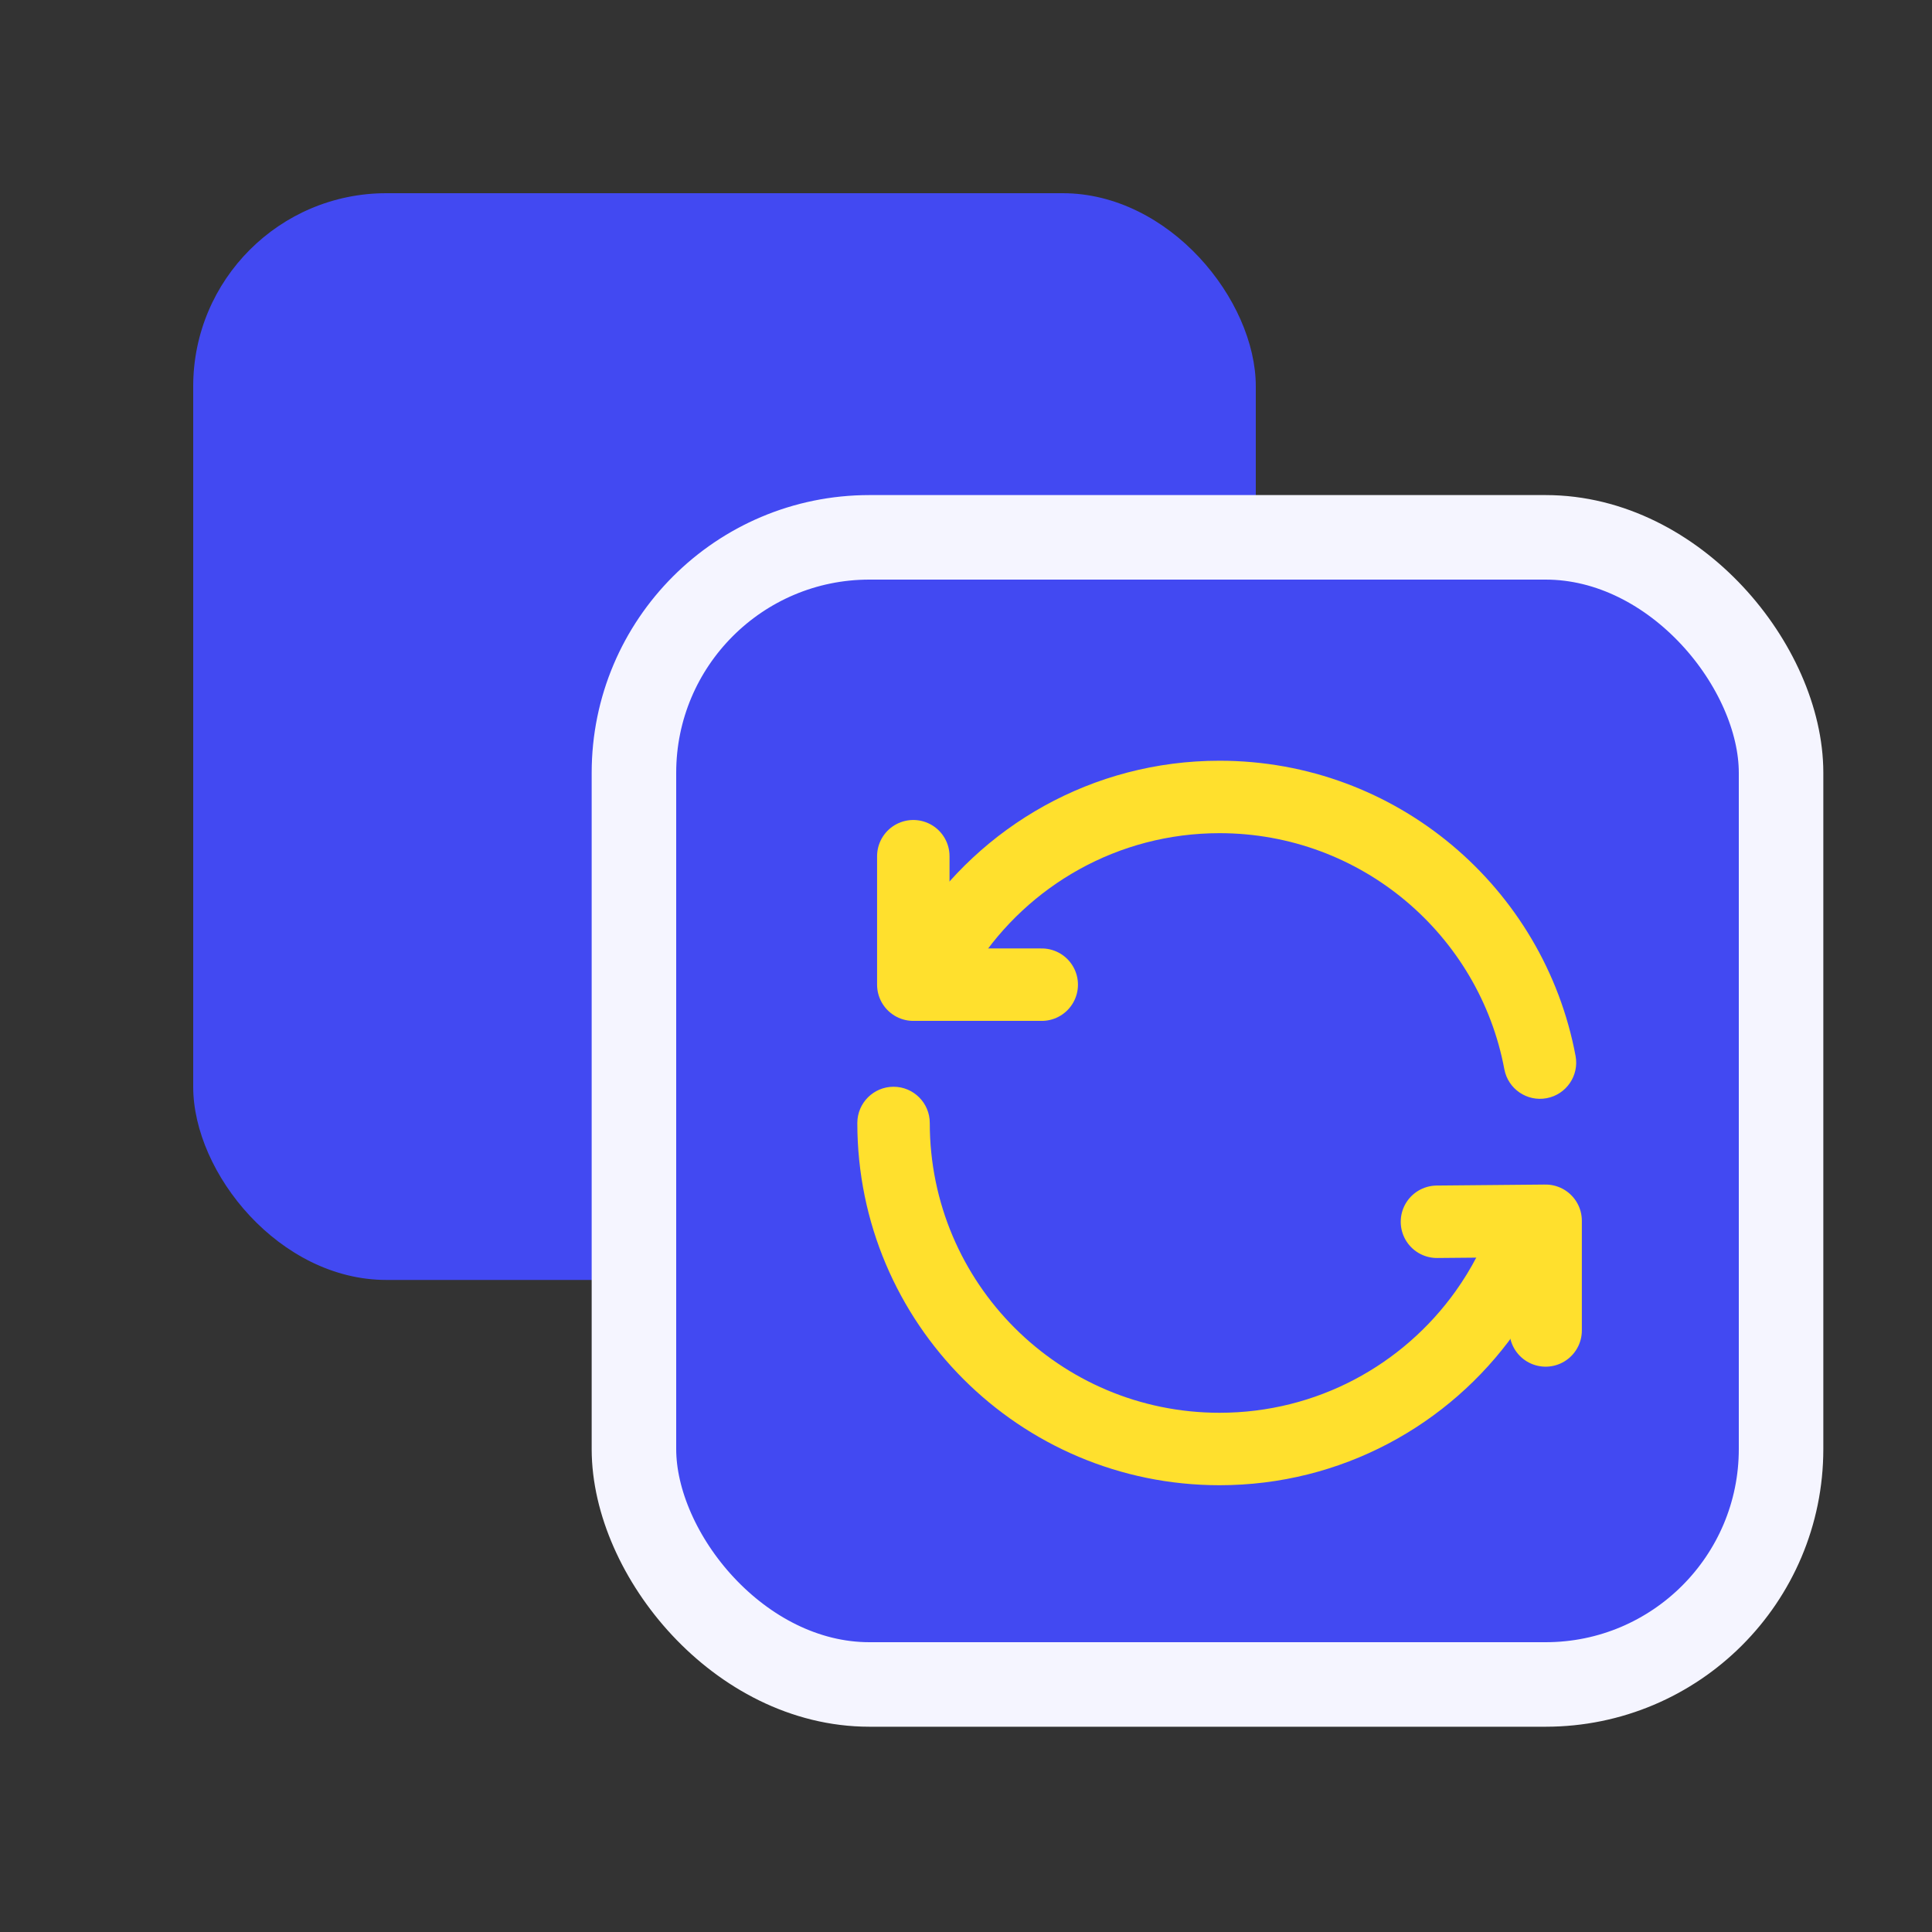
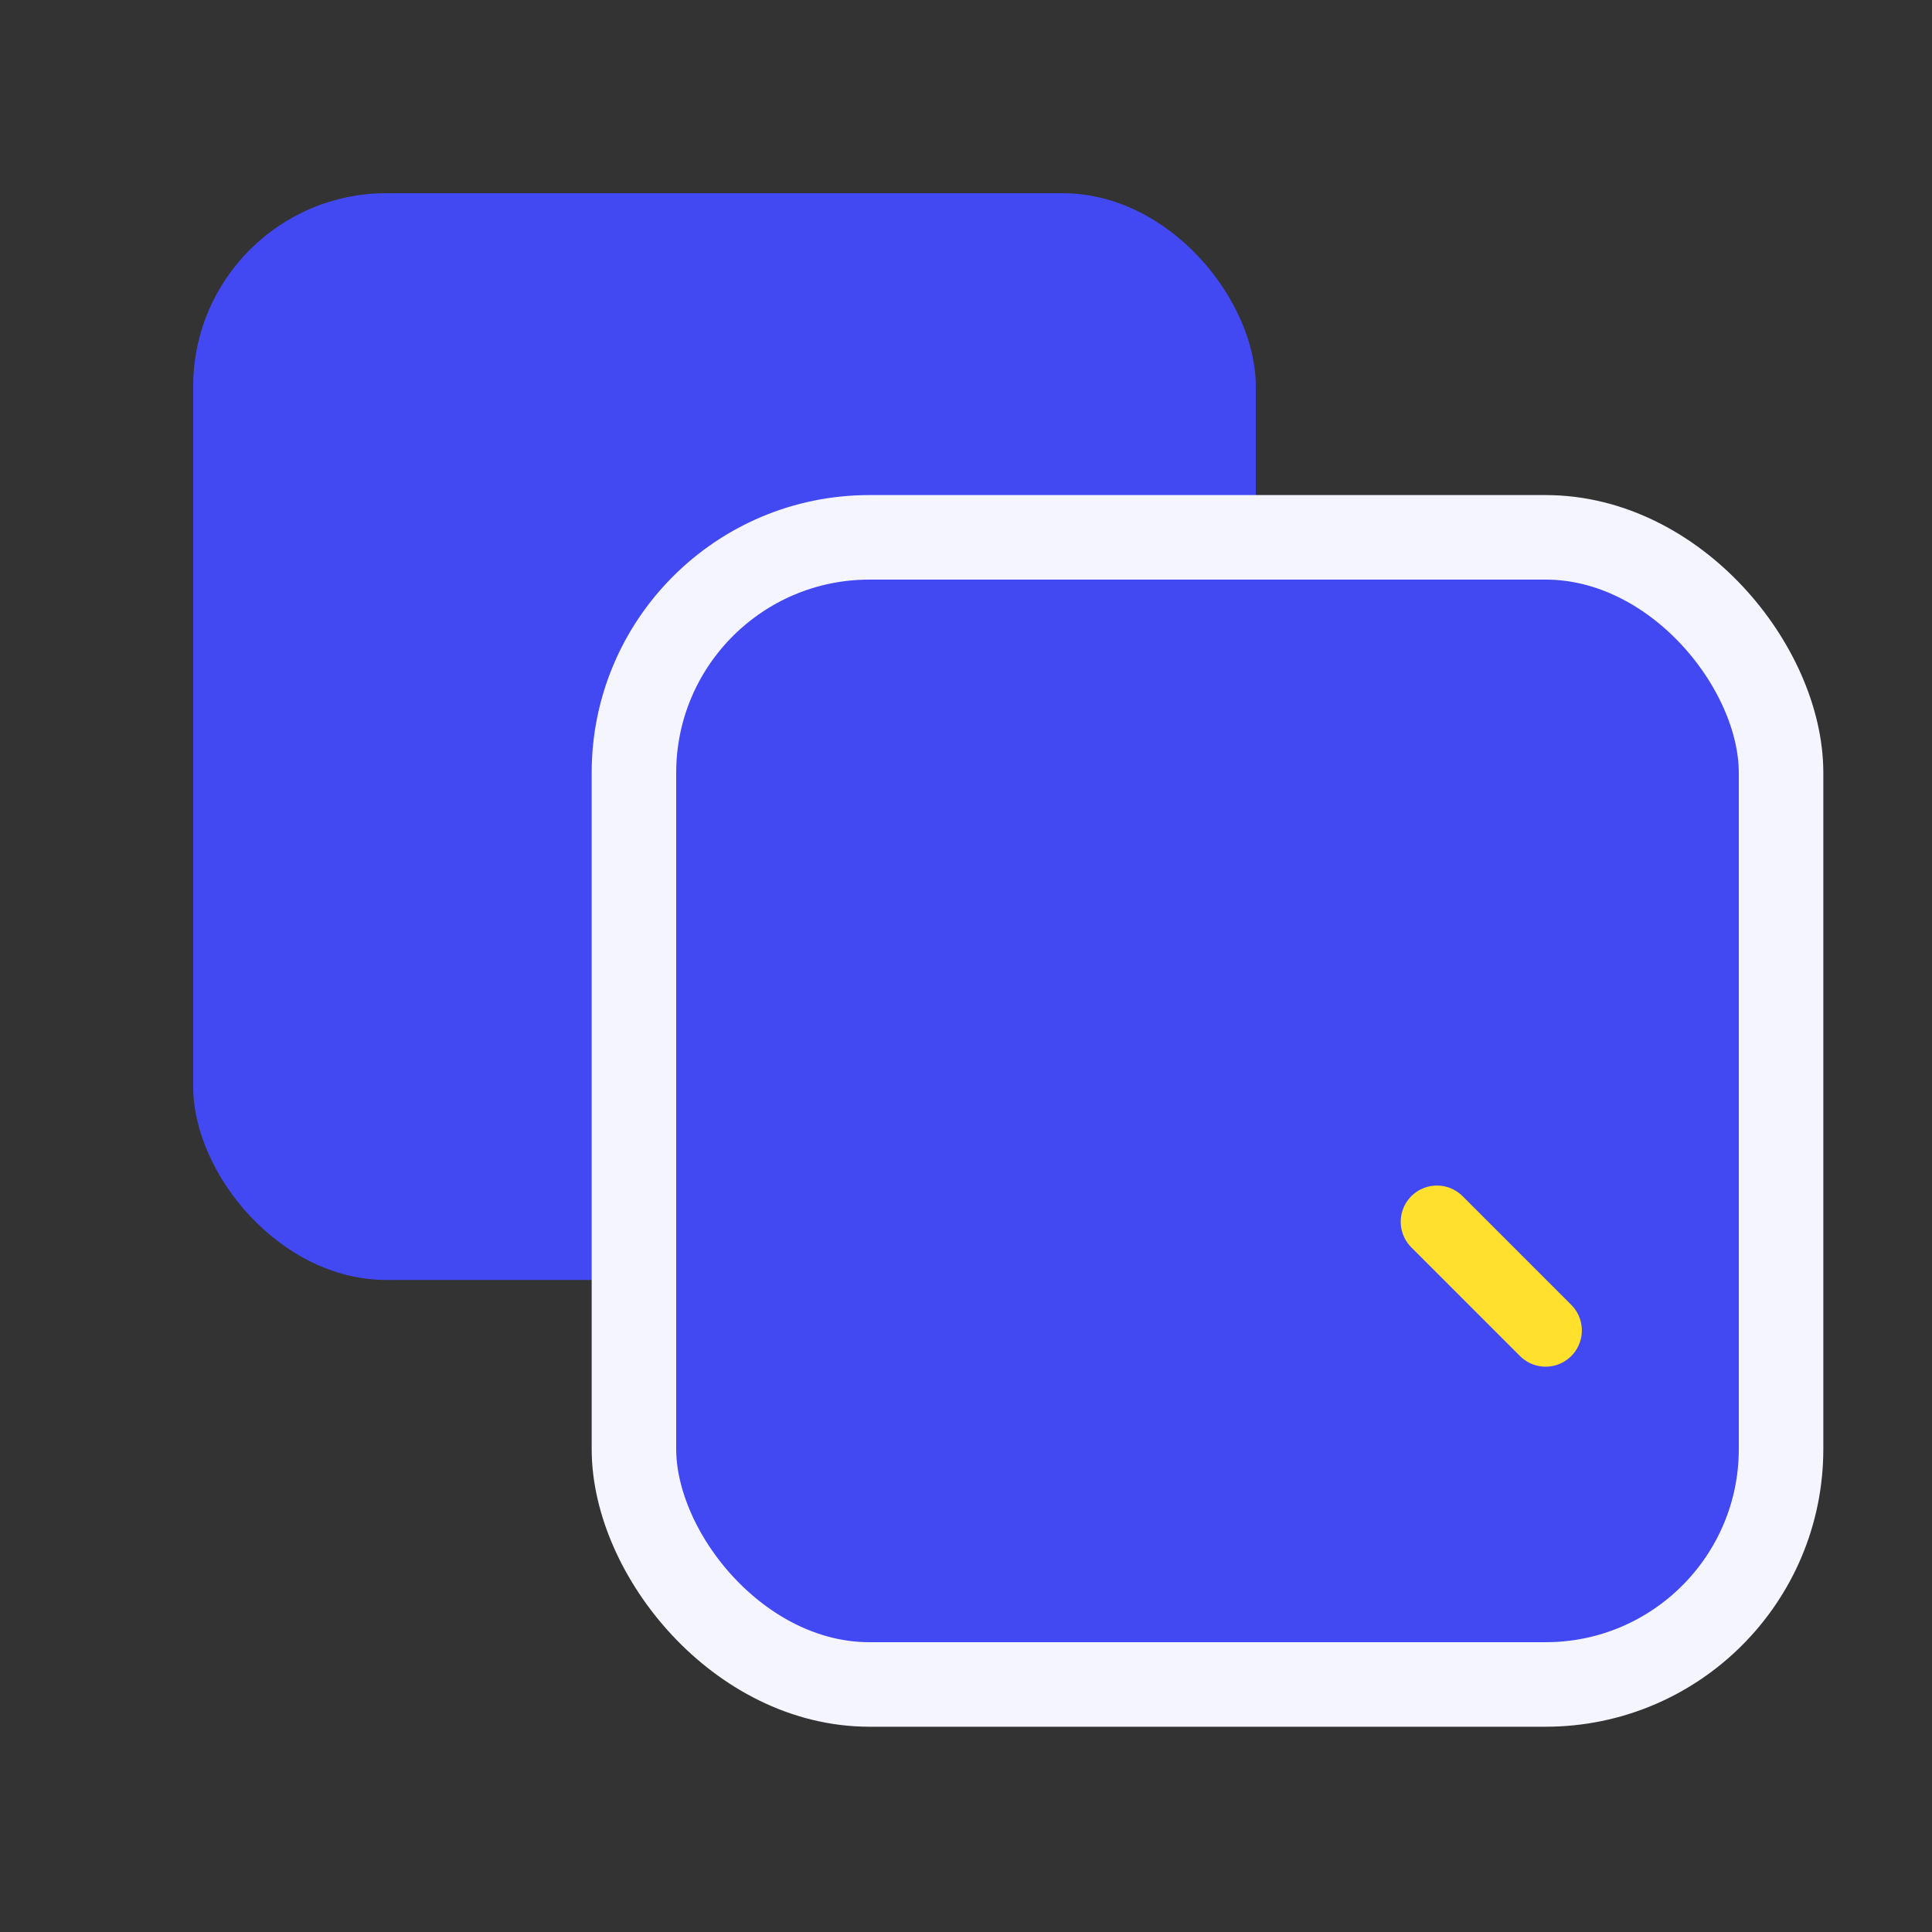
<svg xmlns="http://www.w3.org/2000/svg" width="80" height="80" viewBox="0 0 80 80" fill="none">
  <rect x="0" y="0" width="80" height="80" fill="#333333" stroke="none" />
  <mask id="mask0_146_3719" style="mask-type:alpha" maskUnits="userSpaceOnUse" x="0" y="0" width="80" height="80">
    <rect width="80" height="80" fill="#C4C4C4" />
    <mask id="mask1_146_3719" style="mask-type:alpha" maskUnits="userSpaceOnUse" x="0" y="0" width="80" height="80">
-       <rect width="80" height="80" fill="#C4C4C4" />
-     </mask>
+       </mask>
    <g mask="url(#mask1_146_3719)">
</g>
  </mask>
  <g mask="url(#mask0_146_3719)">
    <rect x="8" y="8" width="44" height="45" rx="8" fill="#4249F2" />
    <rect x="26.25" y="22.25" width="47.5" height="47.5" rx="9.75" fill="#4249F2" stroke="#F5F5FF" stroke-width="3.5" />
-     <path d="M38.5 46.5C38.5 45.672 37.828 45 37 45C36.172 45 35.5 45.672 35.5 46.5H38.5ZM61.495 54.336L62.715 55.207L61.495 54.336ZM64.662 51.454C64.936 50.672 64.523 49.817 63.742 49.543C62.959 49.27 62.104 49.682 61.83 50.464L64.662 51.454ZM39.183 39.133L40.44 39.953L40.44 39.953L39.183 39.133ZM37.047 39.854C36.68 40.596 36.984 41.496 37.726 41.863C38.469 42.231 39.369 41.927 39.736 41.184L37.047 39.854ZM62.292 44.276C62.445 45.09 63.229 45.627 64.043 45.474C64.857 45.322 65.394 44.538 65.241 43.724L62.292 44.276ZM35.5 46.5C35.5 54.784 42.216 61.5 50.5 61.5V58.5C43.873 58.5 38.5 53.127 38.5 46.5H35.5ZM50.5 61.5C55.539 61.5 59.998 59.014 62.715 55.207L60.274 53.464C58.095 56.516 54.529 58.5 50.5 58.5V61.5ZM62.715 55.207C63.53 54.066 64.19 52.804 64.662 51.454L61.83 50.464C61.453 51.542 60.926 52.55 60.274 53.464L62.715 55.207ZM50.498 31.5C45.232 31.5 40.601 34.214 37.927 38.313L40.44 39.953C42.584 36.667 46.288 34.5 50.498 34.5V31.5ZM37.927 38.313C37.605 38.807 37.311 39.321 37.047 39.854L39.736 41.184C39.947 40.759 40.182 40.348 40.44 39.953L37.927 38.313ZM65.241 43.724C63.938 36.766 57.835 31.5 50.498 31.5V34.5C56.364 34.5 61.251 38.711 62.292 44.276L65.241 43.724Z" fill="#FFE02D" />
-     <path d="M43.136 40.773H37.818V35.454" stroke="#FFE02D" stroke-width="3" stroke-linecap="round" stroke-linejoin="round" />
-     <path d="M64.001 55.091V50.55L59.501 50.591" stroke="#FFE02D" stroke-width="3" stroke-linecap="round" stroke-linejoin="round" />
+     <path d="M64.001 55.091L59.501 50.591" stroke="#FFE02D" stroke-width="3" stroke-linecap="round" stroke-linejoin="round" />
  </g>
</svg>